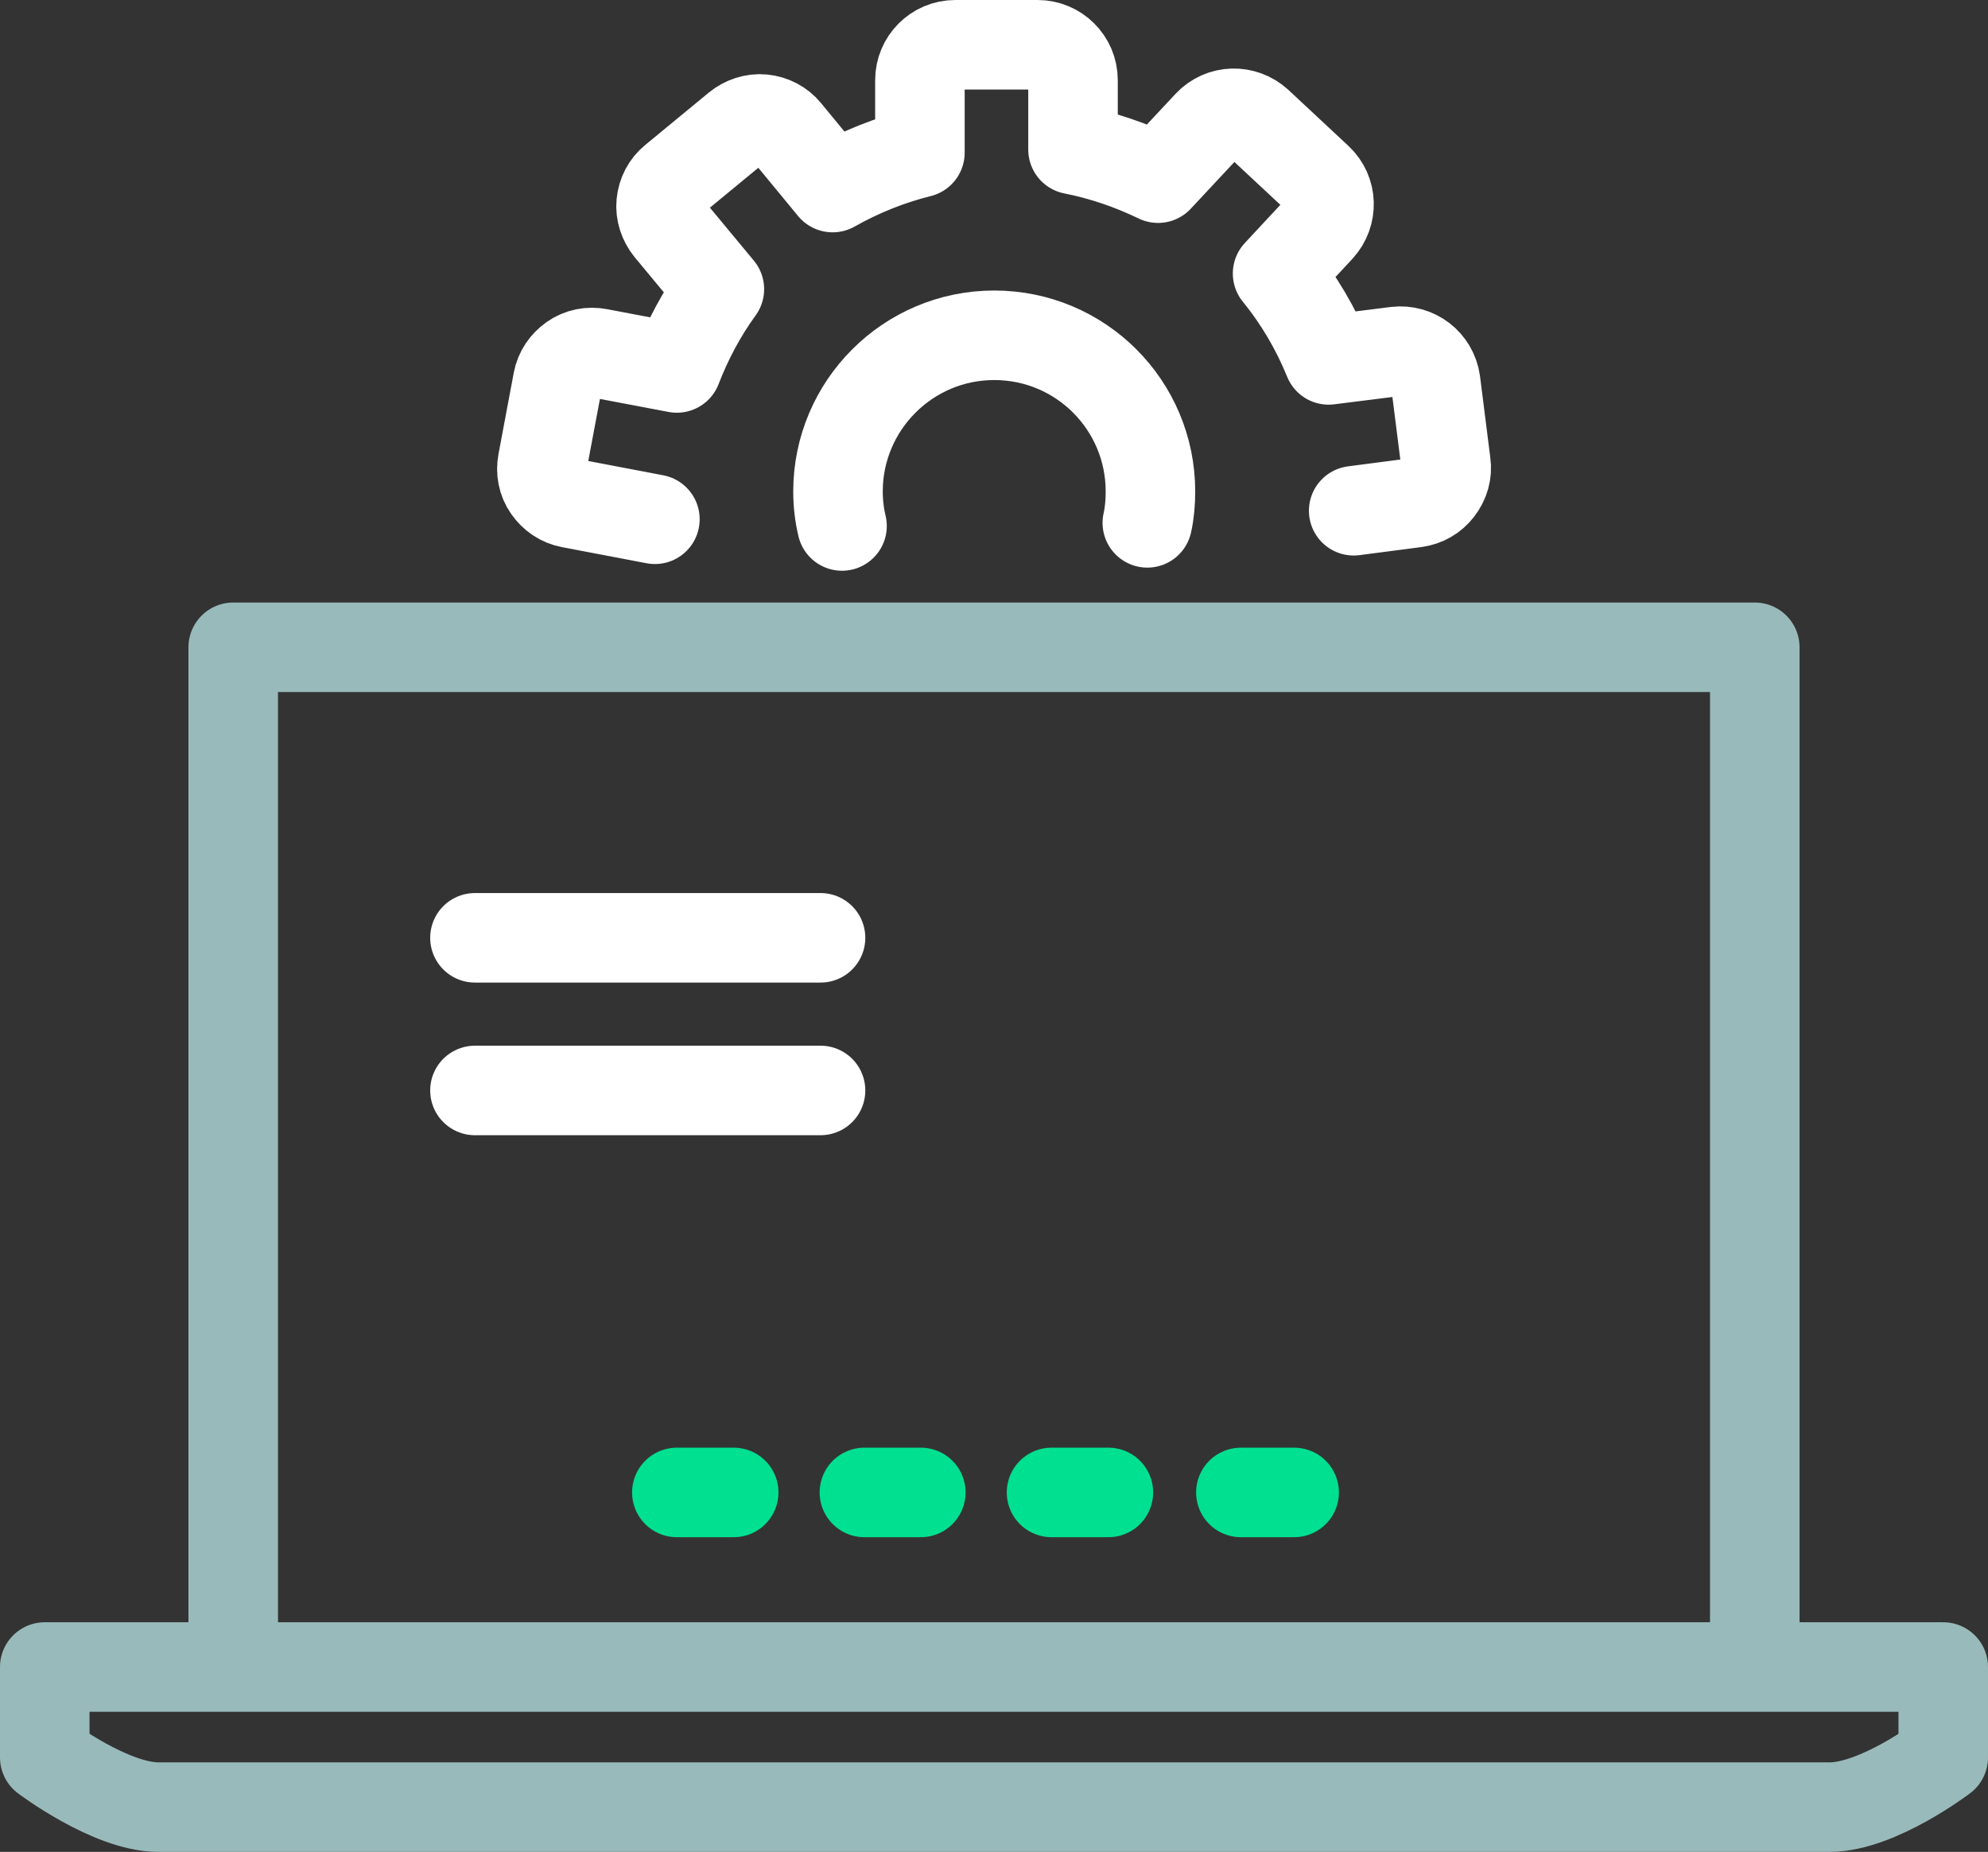
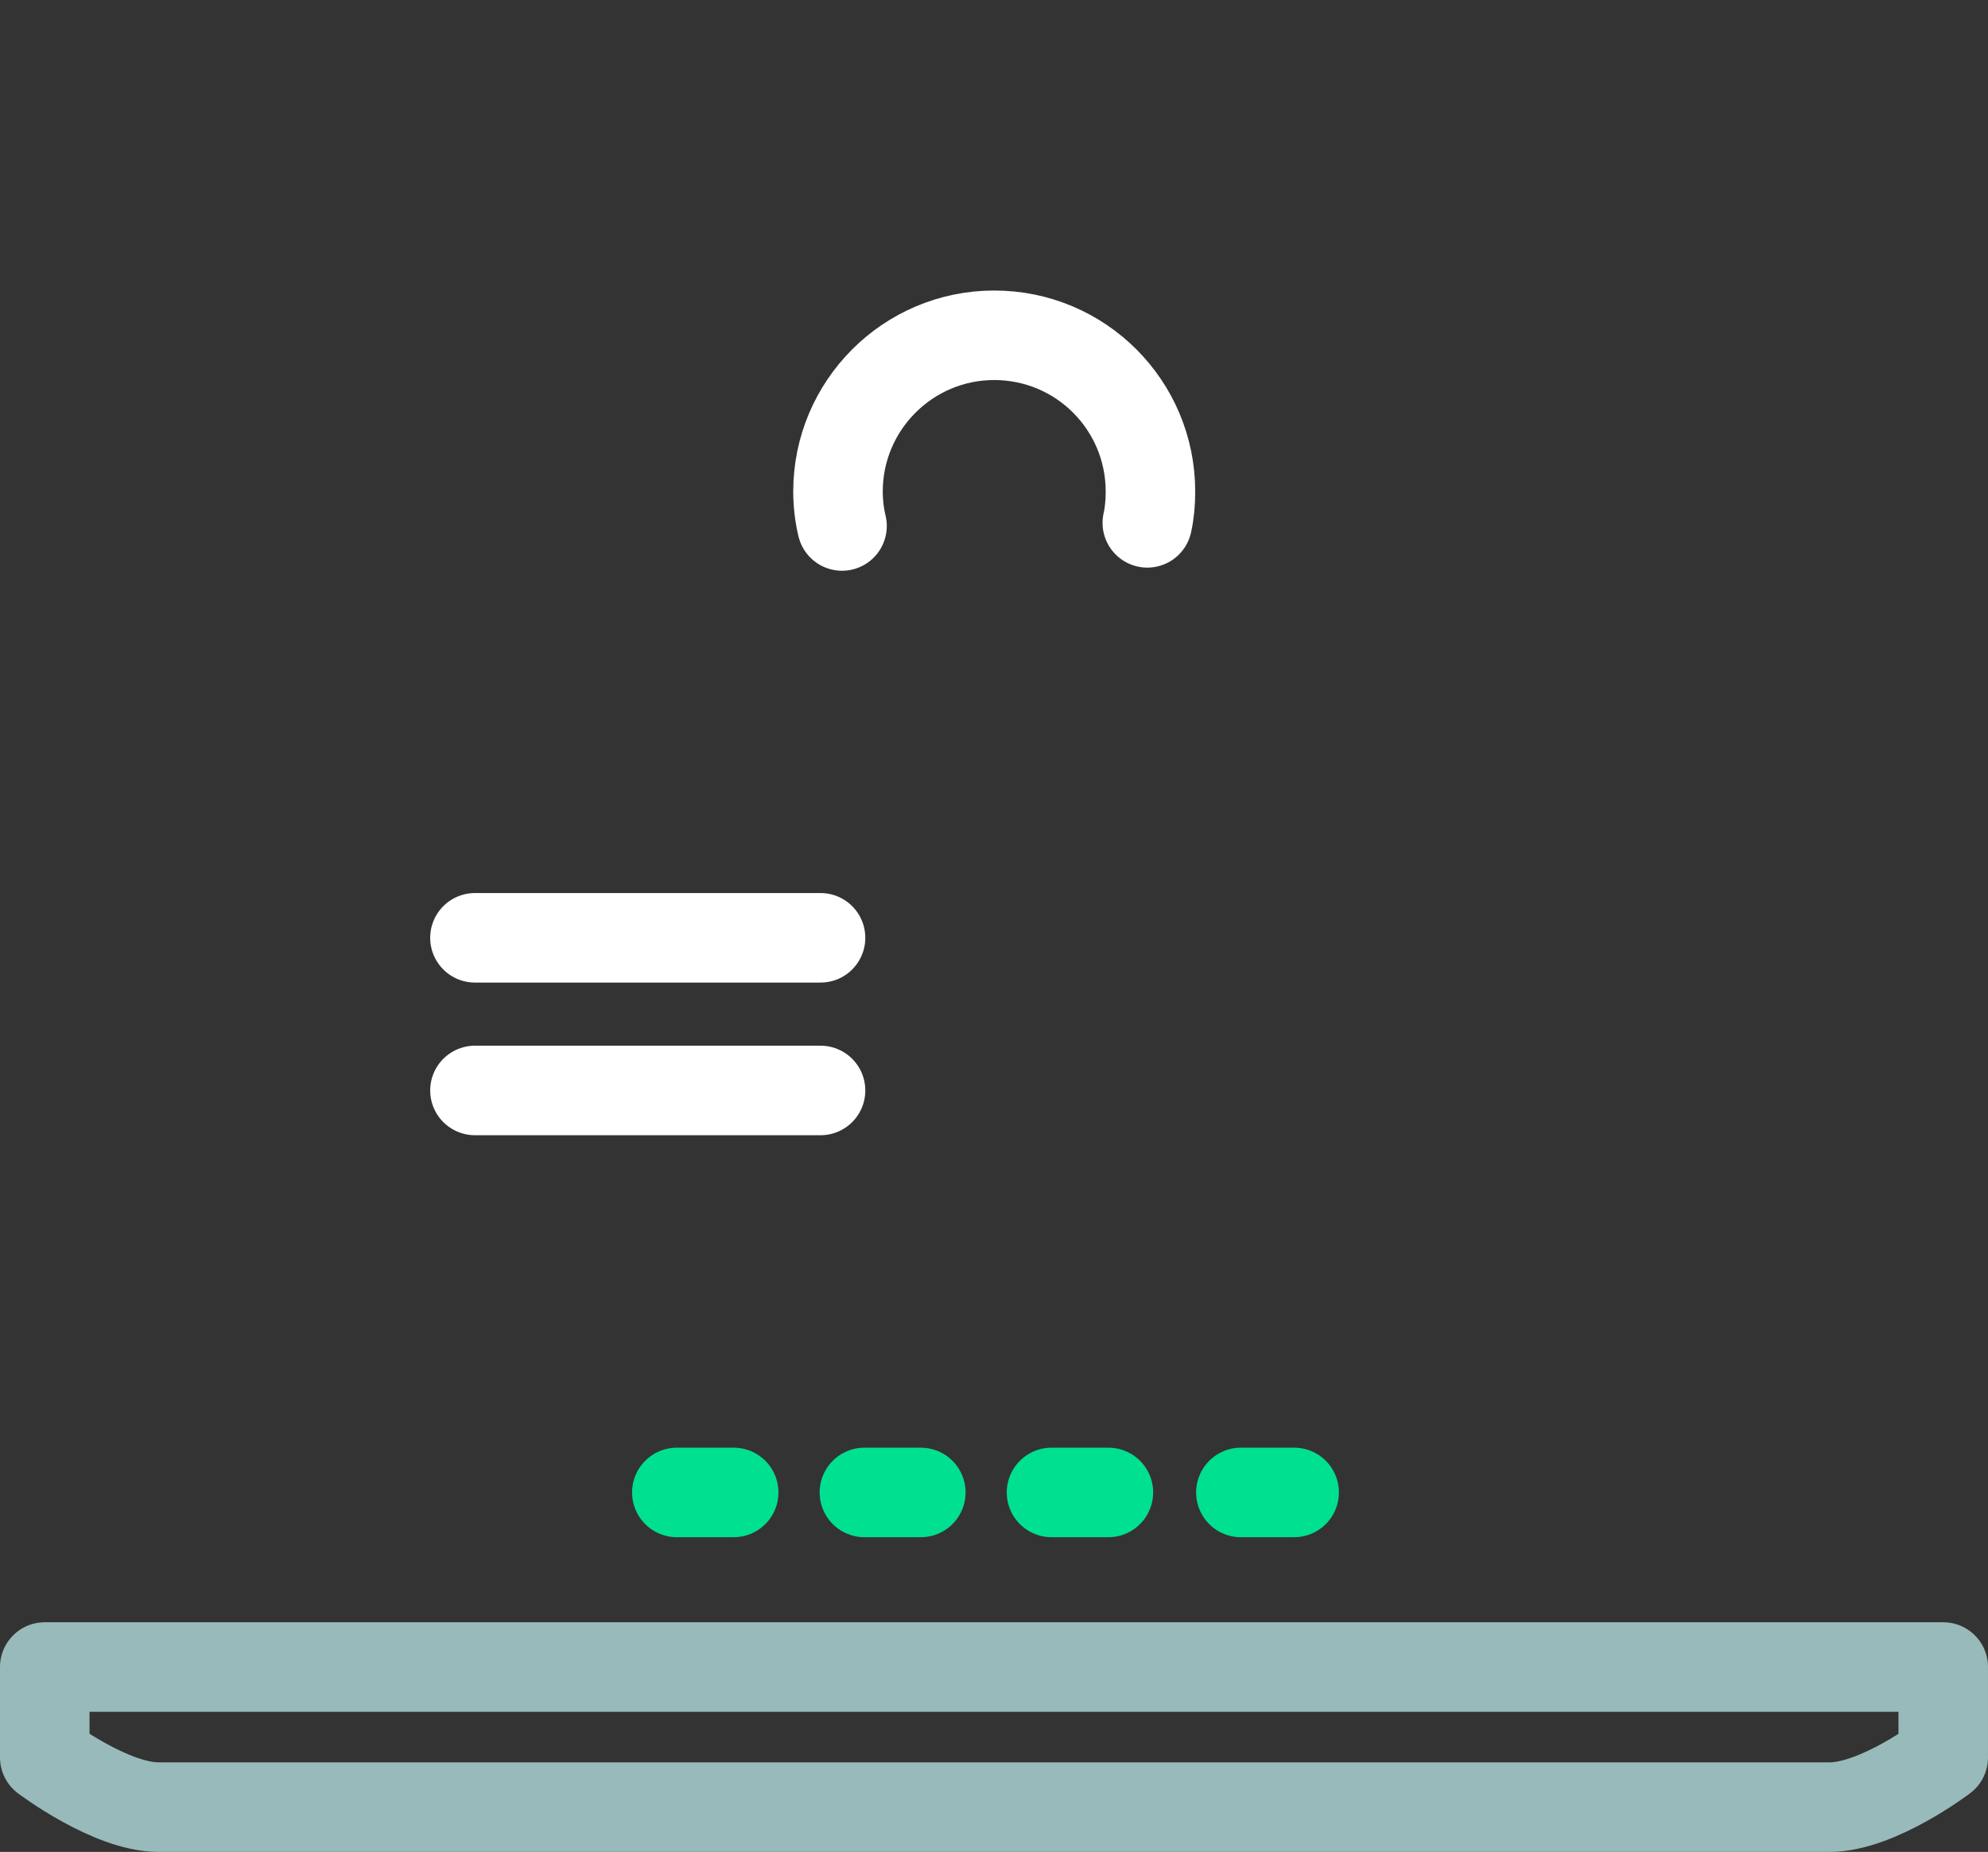
<svg xmlns="http://www.w3.org/2000/svg" id="icon" viewBox="0 0 44.41 41.37">
  <rect x="0" y="0" width="44.41" height="41.37" fill="#333333" stroke="none" />
  <defs>
    <style>.cls-1{stroke:#00e091;}.cls-1,.cls-2,.cls-3{fill:none;stroke-linecap:round;stroke-linejoin:round;stroke-width:2px;}.cls-2{stroke:#fff;}.cls-3{stroke:#99baba;}</style>
  </defs>
  <g>
    <line class="cls-1" x1="27.72" y1="33.34" x2="28.91" y2="33.34" />
    <line class="cls-1" x1="23.49" y1="33.34" x2="24.76" y2="33.34" />
    <line class="cls-1" x1="19.31" y1="33.34" x2="20.57" y2="33.34" />
    <line class="cls-1" x1="15.12" y1="33.34" x2="16.39" y2="33.34" />
  </g>
-   <polyline class="cls-3" points="5.21 36.99 5.21 14.46 39.2 14.46 39.2 36.99" />
  <path class="cls-3" d="M1,37.24v2.02s1.47,1.11,2.54,1.11H40.87c1.08,0,2.54-1.11,2.54-1.11v-2.02H1Z" />
  <line class="cls-2" x1="10.61" y1="20.95" x2="18.33" y2="20.95" />
  <line class="cls-2" x1="10.61" y1="24.36" x2="18.33" y2="24.36" />
-   <path class="cls-2" d="M14.63,11.6l-1.89-.36c-.21-.04-.38-.16-.5-.33-.12-.17-.16-.38-.12-.59l.34-1.81c.04-.21,.16-.38,.33-.5,.17-.12,.38-.16,.59-.12l1.74,.33c.24-.62,.55-1.21,.95-1.76l-1.12-1.35c-.13-.16-.2-.37-.18-.57,.02-.21,.12-.4,.28-.53l1.42-1.17c.16-.13,.37-.2,.57-.18,.21,.02,.4,.12,.53,.28l1.03,1.25c.62-.35,1.27-.61,1.95-.78V1.79c0-.43,.35-.79,.79-.79h1.84c.43,0,.79,.35,.79,.79v1.55c.66,.13,1.3,.35,1.9,.64l1.12-1.2c.3-.32,.79-.33,1.11-.04l1.34,1.25c.32,.3,.33,.79,.04,1.11l-.94,1.01c.48,.59,.86,1.24,1.14,1.93l1.51-.19c.43-.05,.82,.25,.88,.68l.23,1.82c.03,.21-.03,.41-.16,.58-.13,.17-.31,.27-.52,.3l-1.38,.18" />
  <path class="cls-2" d="M18.81,11.75c-.06-.25-.09-.51-.09-.77,0-1.92,1.56-3.49,3.49-3.49s3.49,1.56,3.49,3.49c0,.24-.02,.48-.07,.7" />
</svg>